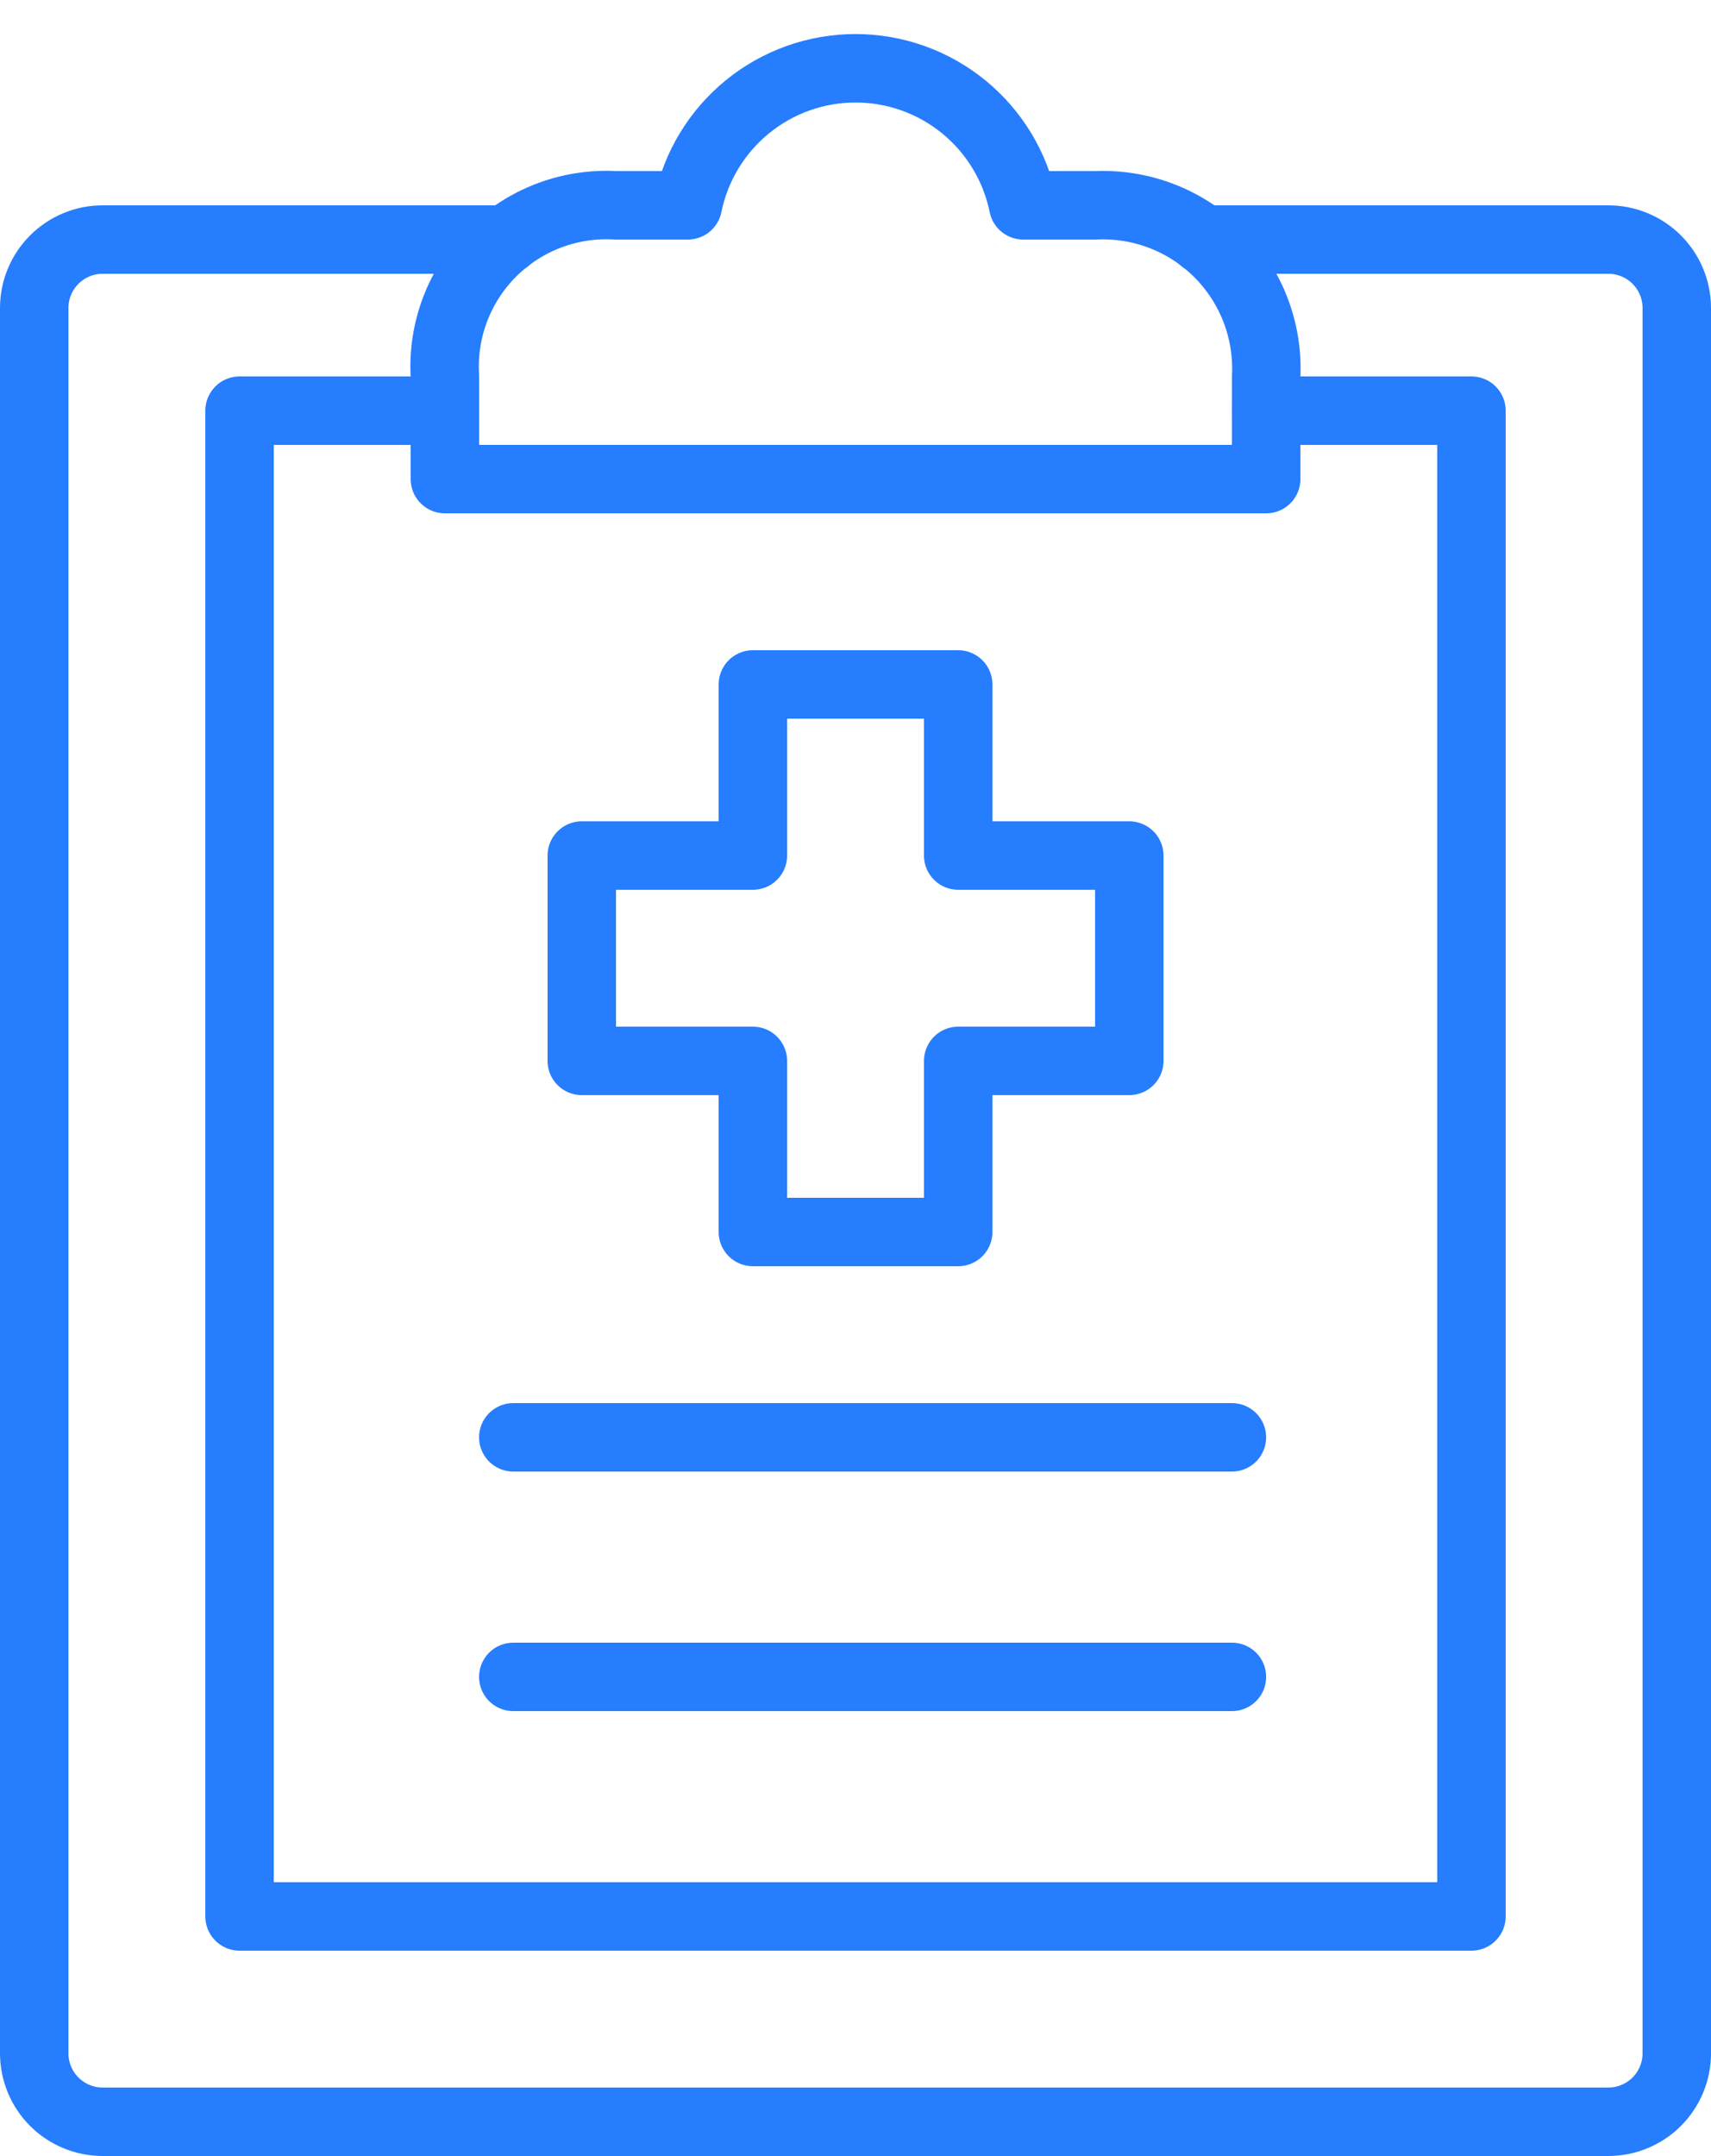
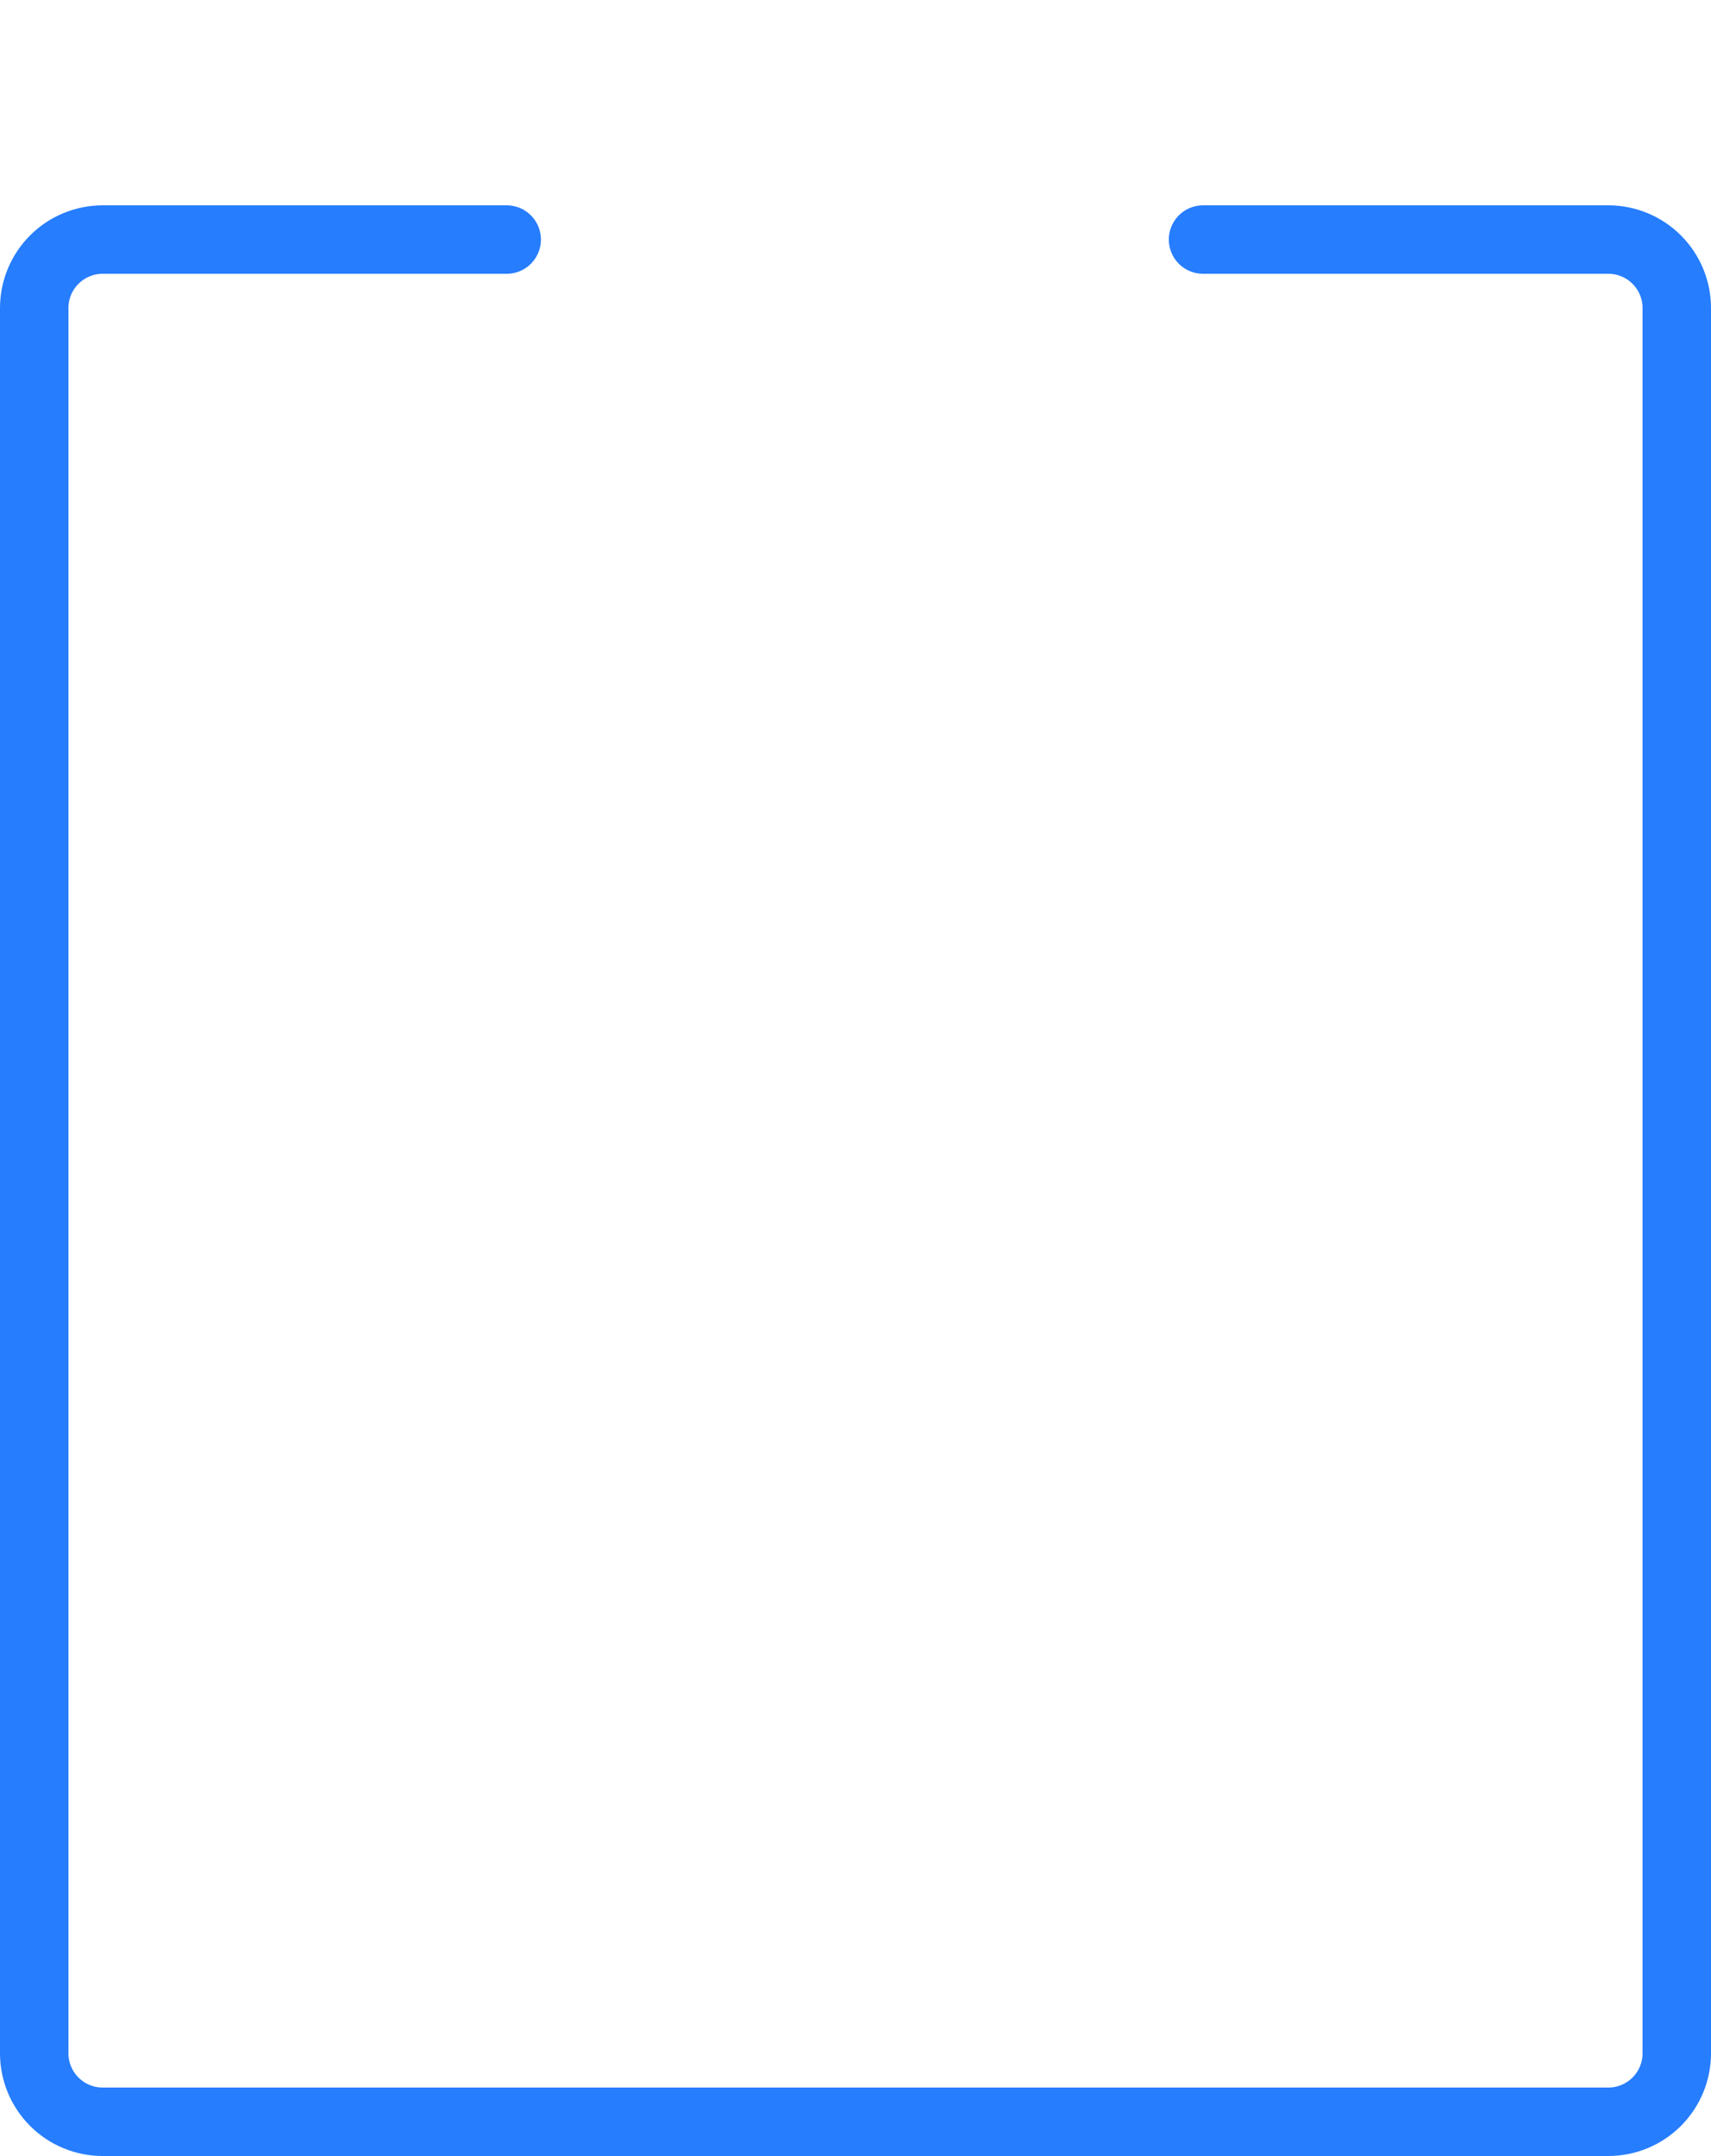
<svg xmlns="http://www.w3.org/2000/svg" fill="none" viewBox="0 0 50 63" height="63" width="50">
-   <path stroke-linejoin="round" stroke-linecap="round" stroke-miterlimit="10" stroke-width="2" stroke="#267DFE" d="M13 12H7V56H43V12H37" />
  <path stroke-linejoin="round" stroke-linecap="round" stroke-miterlimit="10" stroke-width="2" stroke="#267DFE" d="M35.156 7H47C47.53 7 48.039 7.211 48.414 7.586C48.789 7.961 49 8.47 49 9V60C49 60.53 48.789 61.039 48.414 61.414C48.039 61.789 47.53 62 47 62H3C2.47 62 1.961 61.789 1.586 61.414C1.211 61.039 1 60.53 1 60V9C1 8.47 1.211 7.961 1.586 7.586C1.961 7.211 2.47 7 3 7H14.807" />
-   <path stroke-linejoin="round" stroke-linecap="round" stroke-miterlimit="10" stroke-width="2" stroke="#267DFE" d="M32.001 6H29.901C29.671 4.87 29.058 3.854 28.165 3.124C27.272 2.394 26.154 1.995 25.001 1.995C23.847 1.995 22.73 2.394 21.837 3.124C20.944 3.854 20.33 4.87 20.101 6H18.001C17.334 5.96 16.666 6.062 16.041 6.299C15.416 6.536 14.848 6.903 14.376 7.375C13.903 7.848 13.536 8.415 13.299 9.04C13.062 9.665 12.96 10.333 13.001 11V14H37.001V11C37.033 10.335 36.926 9.67 36.686 9.049C36.446 8.428 36.079 7.864 35.608 7.393C35.137 6.922 34.573 6.555 33.952 6.315C33.331 6.075 32.666 5.968 32.001 6ZM33.001 25H28.001V20H22.001V25H17.001V31H22.001V36H28.001V31H33.001V25Z" />
-   <path stroke-linejoin="round" stroke-linecap="round" stroke-miterlimit="10" stroke-width="2" stroke="#267DFE" d="M15 42H36M15 49H36" />
</svg>